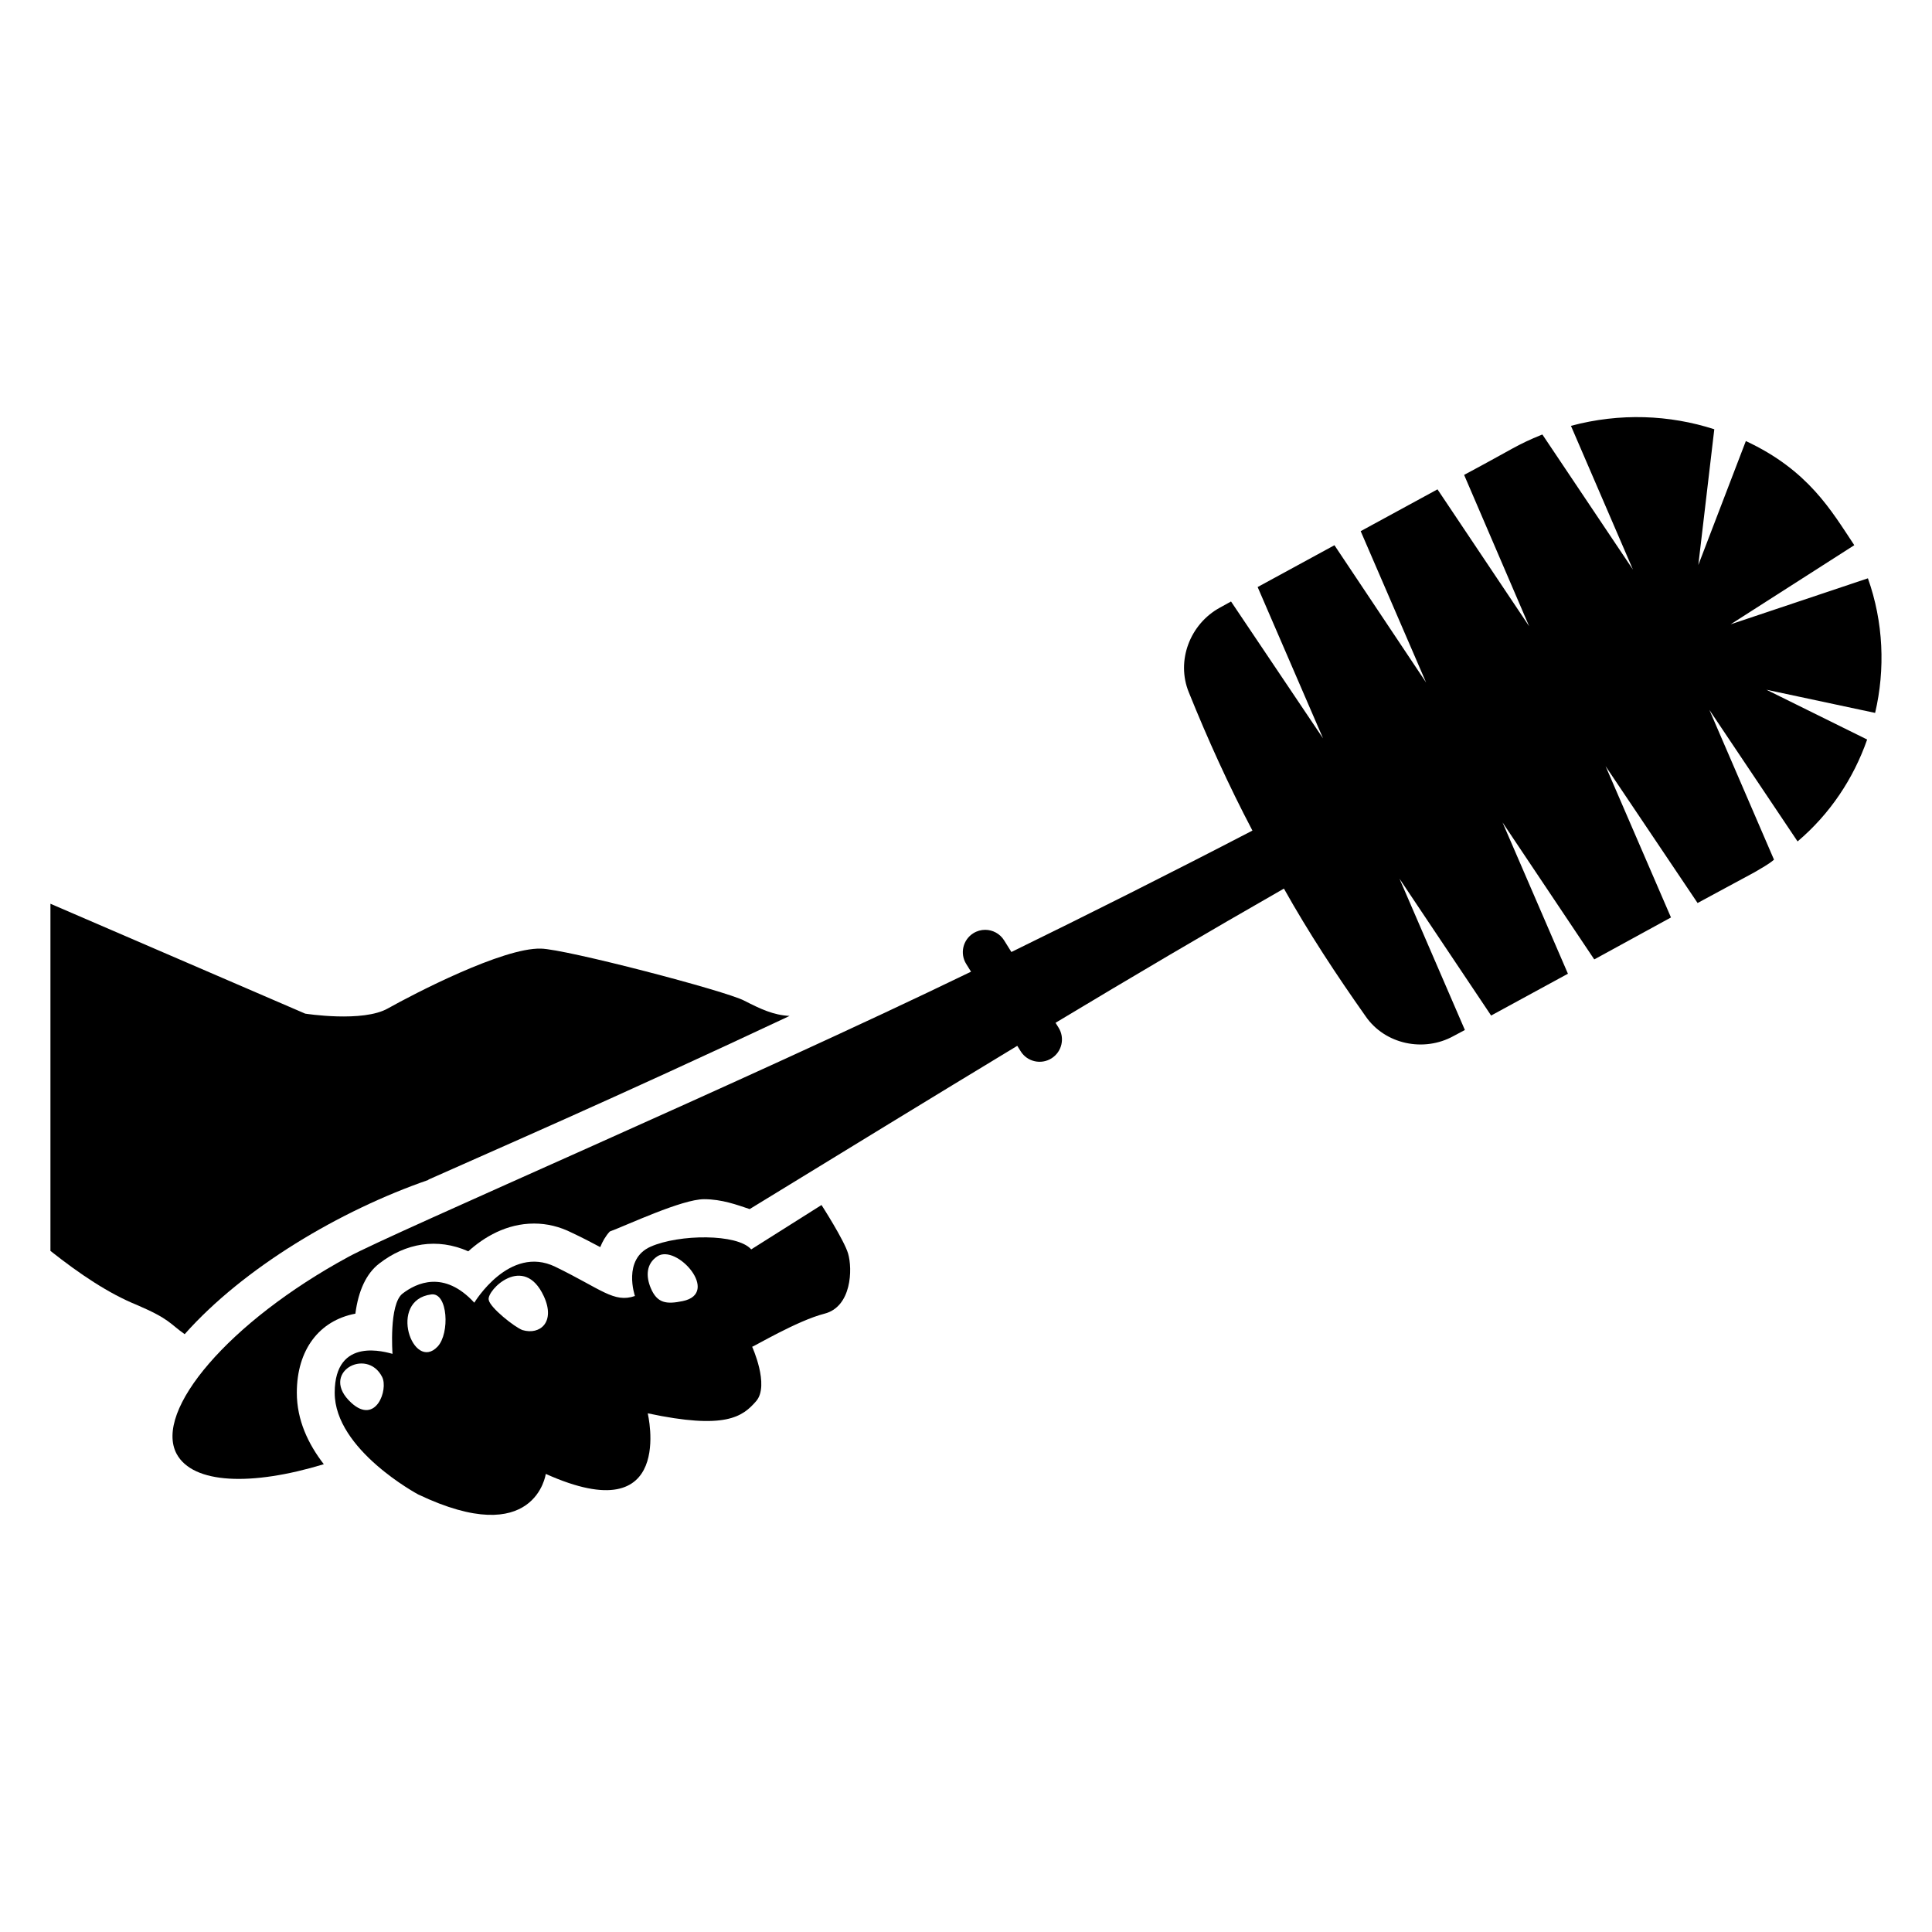
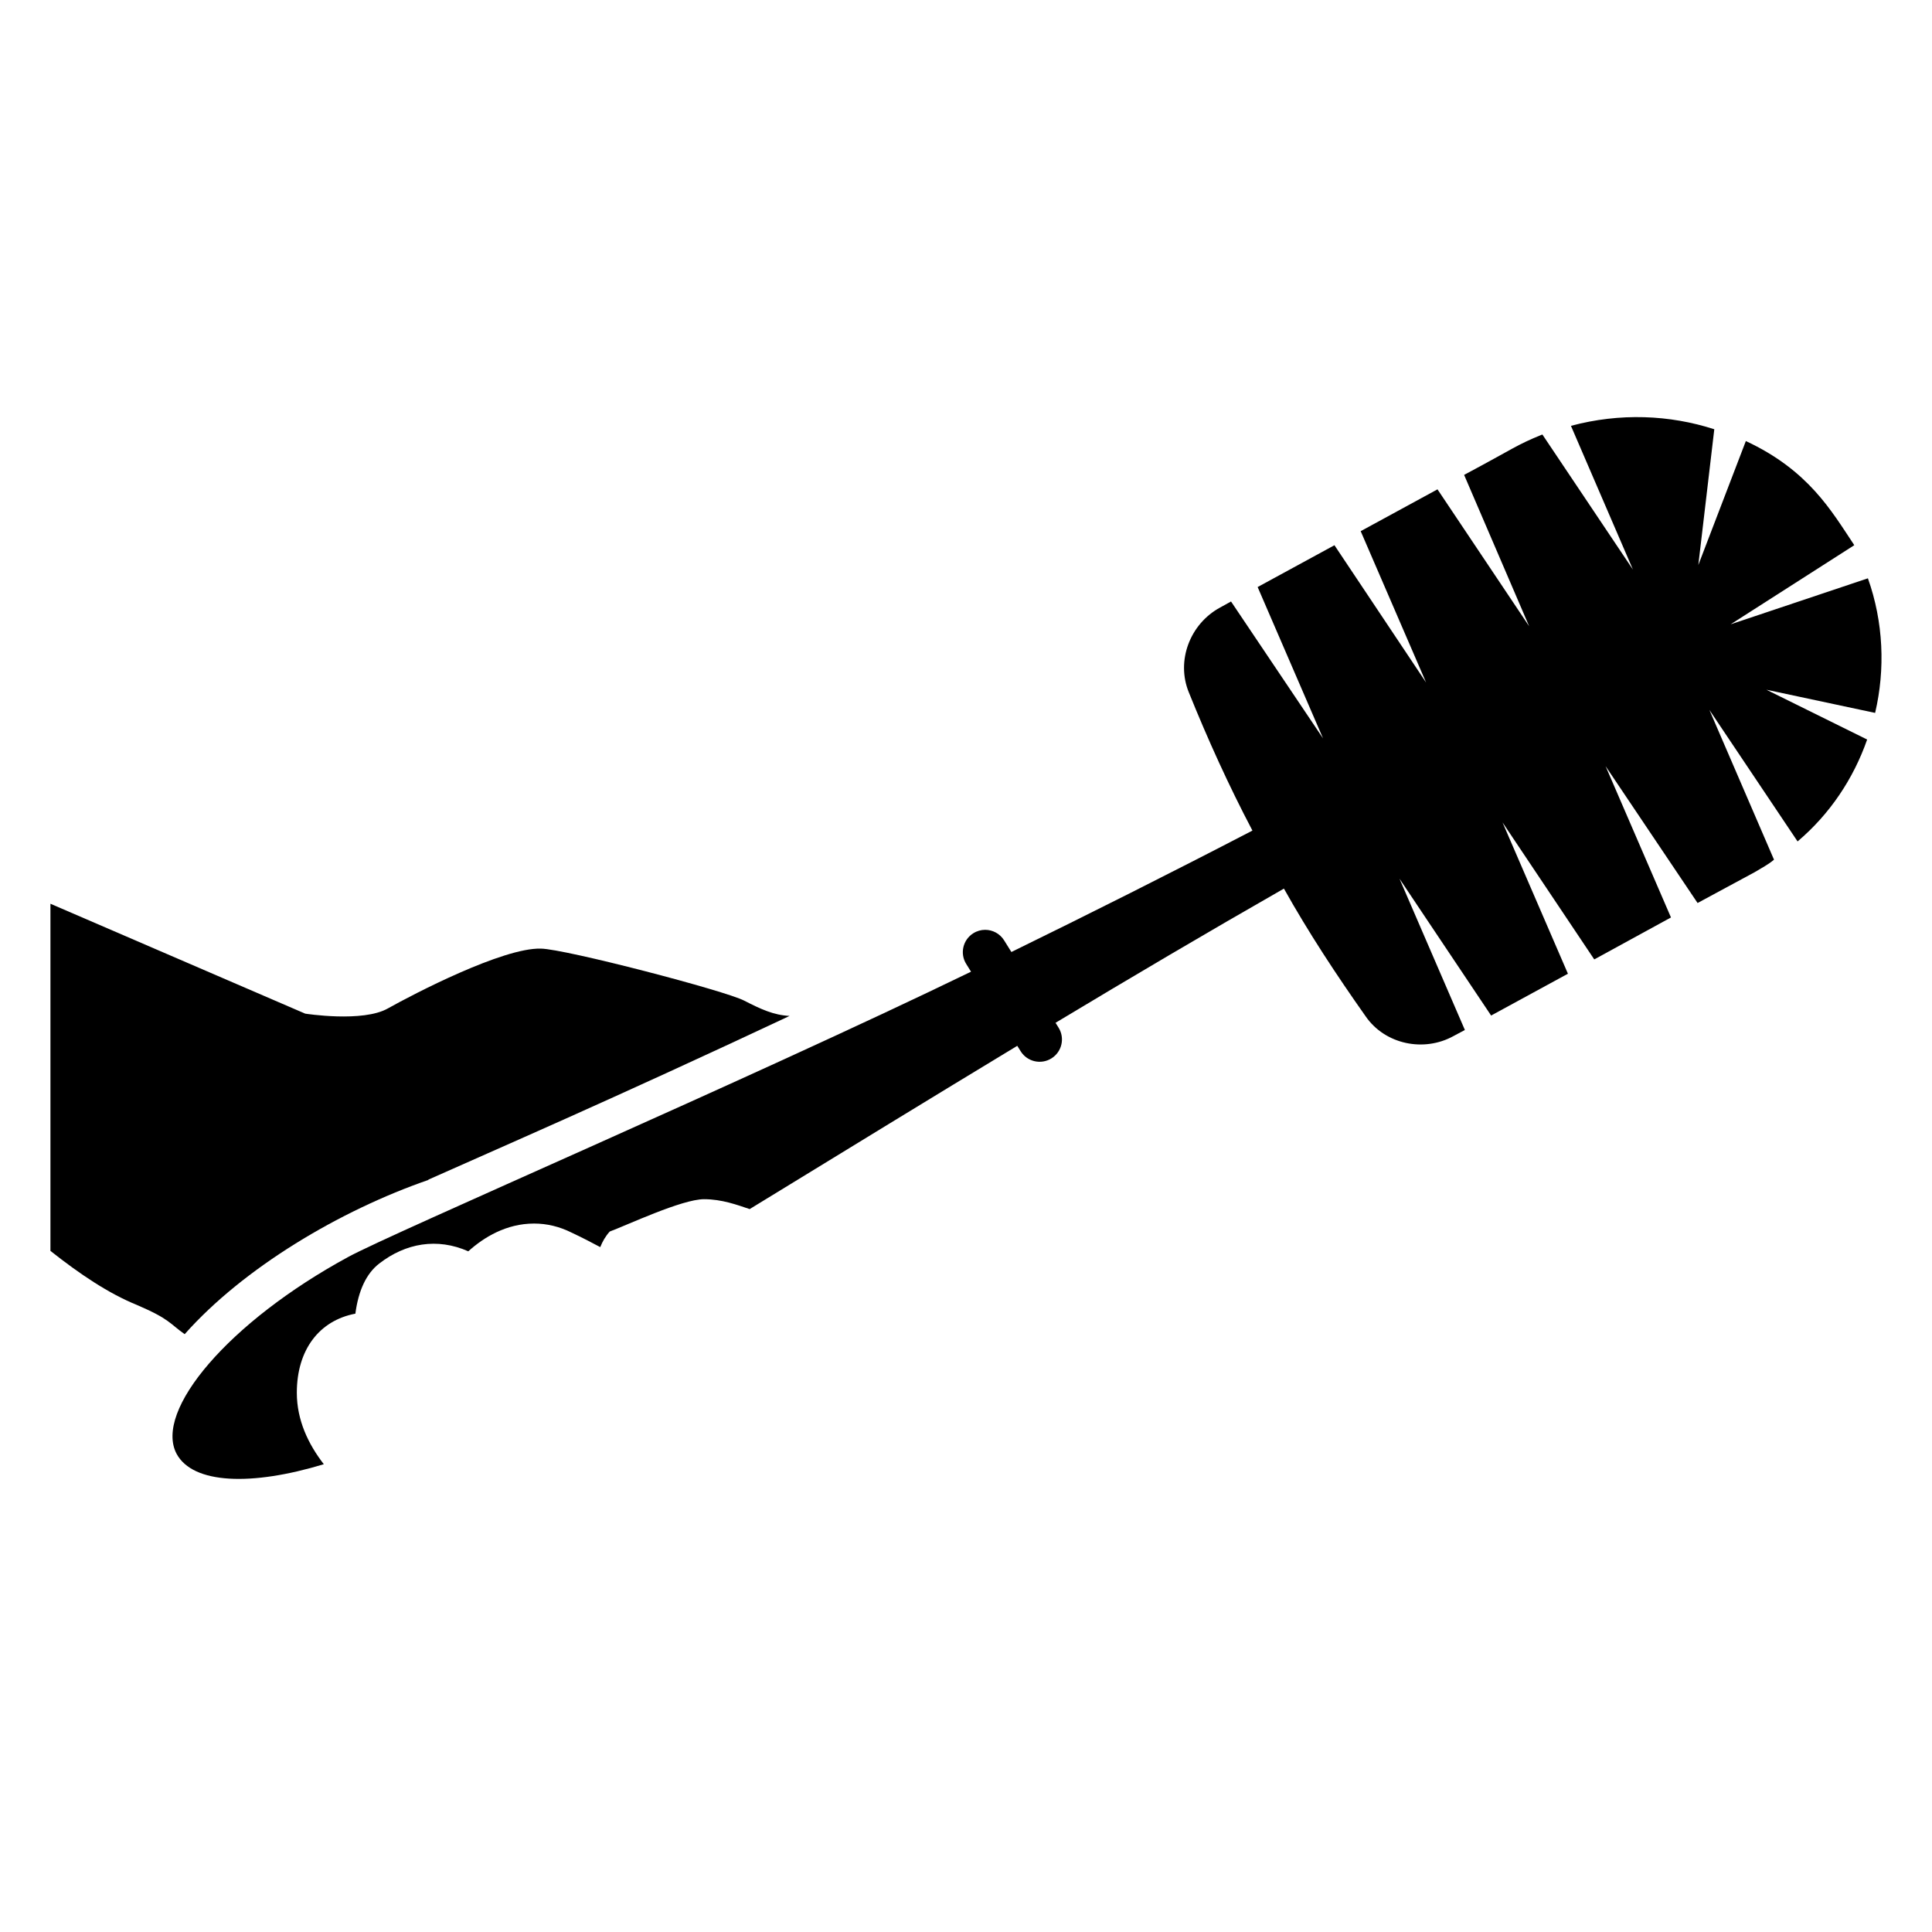
<svg xmlns="http://www.w3.org/2000/svg" fill="#000000" width="800px" height="800px" version="1.1" viewBox="144 144 512 512">
  <g>
    <path d="m192.94 497.57c15.582-17.551 41.047-32.746 64.688-40.91h-0.203c17.848-7.981 48.113-21.012 95.824-43.43-4.231-0.203-7.656-1.812-11.992-4.031-4.938-2.617-47.457-13.703-53.906-13.805-10.078-0.301-33.855 12.09-40.508 15.82-6.648 3.828-21.965 1.41-21.965 1.41l-67.512-29.121v91.996c7.758 6.144 15.418 11.285 22.871 14.309 8.844 3.793 8.699 4.957 12.703 7.762z" />
    <path d="m602.64 309.45 32.746-20.957c0-0.102-0.102-0.102-0.102-0.203-5.938-8.906-12.004-19.664-28.617-27.406l-12.594 32.848 4.231-35.973c-11.867-3.836-25.016-4.383-37.988-0.906l16.426 38.09-23.98-35.77h-0.102c-6.883 2.805-7.184 3.492-20.656 10.68l17.23 40.102-24.285-36.273-20.355 11.082 17.332 40.102-24.285-36.375-20.355 11.082 17.332 40.102-24.383-36.273-2.922 1.613c-7.961 4.332-11.688 14.105-8.262 22.469 5.039 12.496 10.578 24.688 16.828 36.578 0.008 0.016 0.02 0.035 0.027 0.051-21.695 11.273-43.23 22.074-63.879 32.18l-1.93-3.094c-1.117-1.793-3.051-2.785-5.019-2.785-1.074 0-2.172 0.297-3.144 0.91-2.766 1.73-3.606 5.375-1.875 8.141l1.273 2.043c-59.141 28.691-153.38 69.223-165.07 75.609-31.539 17.129-51.59 40.707-45.445 52.195 4.332 7.961 19.75 8.566 38.996 2.719-4.133-5.34-7.152-11.688-7.152-18.941 0-11.387 5.945-19.145 15.516-20.957 0.805-6.144 2.922-10.68 6.348-13.301 6.965-5.383 15.301-6.879 23.578-3.223 4.133-3.727 10.078-7.356 17.434-7.356 3.426 0 6.75 0.805 9.977 2.418 3.023 1.41 5.441 2.719 7.559 3.828 0.605-1.512 1.41-2.922 2.519-4.133 4.637-1.715 19.145-8.566 24.988-8.566 4.734 0 8.766 1.512 12.09 2.621 25.547-15.637 48.684-29.824 70.918-43.266l0.902 1.445c1.73 2.777 5.398 3.617 8.164 1.875 2.766-1.73 3.606-5.375 1.875-8.141l-0.801-1.285c20.367-12.246 40.223-23.957 60.523-35.562 6.547 11.684 13.902 22.863 21.656 33.844 5.141 7.457 15.418 9.574 23.277 5.238l3.023-1.613-17.332-40.102 24.285 36.273 20.355-11.082-17.332-40.102 24.285 36.273h0.102l20.254-11.082-17.332-40.102 24.383 36.273 15.113-8.16c1.812-1.109 3.629-2.016 5.141-3.324l-17.129-39.699 23.375 34.863c8.566-7.254 14.812-16.625 18.438-27.004l-26.703-13.199 28.816 6.144c2.719-11.586 2.215-24.082-1.914-35.668z" />
-     <path d="m232.7 513.08c-0.035 15.125 22.121 26.961 22.121 26.961 31.055 14.809 33.816-5.441 33.816-5.441 34.633 15.566 27.016-16.055 27.016-16.055 20.559 4.379 25.129 0.953 28.746-3.238 3.617-4.188-1.141-14.594-1.078-14.406 0.062 0.191 11.93-6.918 19.164-8.758 7.234-1.84 7.473-11.836 6.269-15.945-1.031-3.519-7.043-12.855-7.043-12.855-4.125 2.606-18.633 11.762-18.633 11.762-3.652-4.215-19.113-4.047-26.645-0.73s-4.168 13.078-4.168 13.078c-5.57 1.926-8.895-1.816-21.102-7.746-12.207-5.93-21.465 9.52-21.465 9.52-8.02-8.719-15.352-5.227-19.008-2.418s-2.668 15.973-2.668 15.973c-1.539-0.359-15.293-4.824-15.324 10.301zm85.477-36.125c5.144-3.449 16.844 9.781 6.738 11.852-4.289 0.879-6.762 0.609-8.469-3.488-1.277-3.059-1.238-6.371 1.73-8.363zm-30.055 10.566c3.141 6.805-0.969 10.344-5.644 8.969-2.004-0.707-8.727-6.008-8.969-8.062-0.504-2.531 9.312-12.395 14.613-0.906zm-29.82-0.488c4.414-0.562 4.938 10.367 1.664 13.828-6.516 6.894-13.328-12.336-1.664-13.828zm-13.031 21.879c1.68 3.312-1.645 12.82-8.168 6.848-8.652-7.914 4.086-14.902 8.168-6.848z" />
  </g>
</svg>